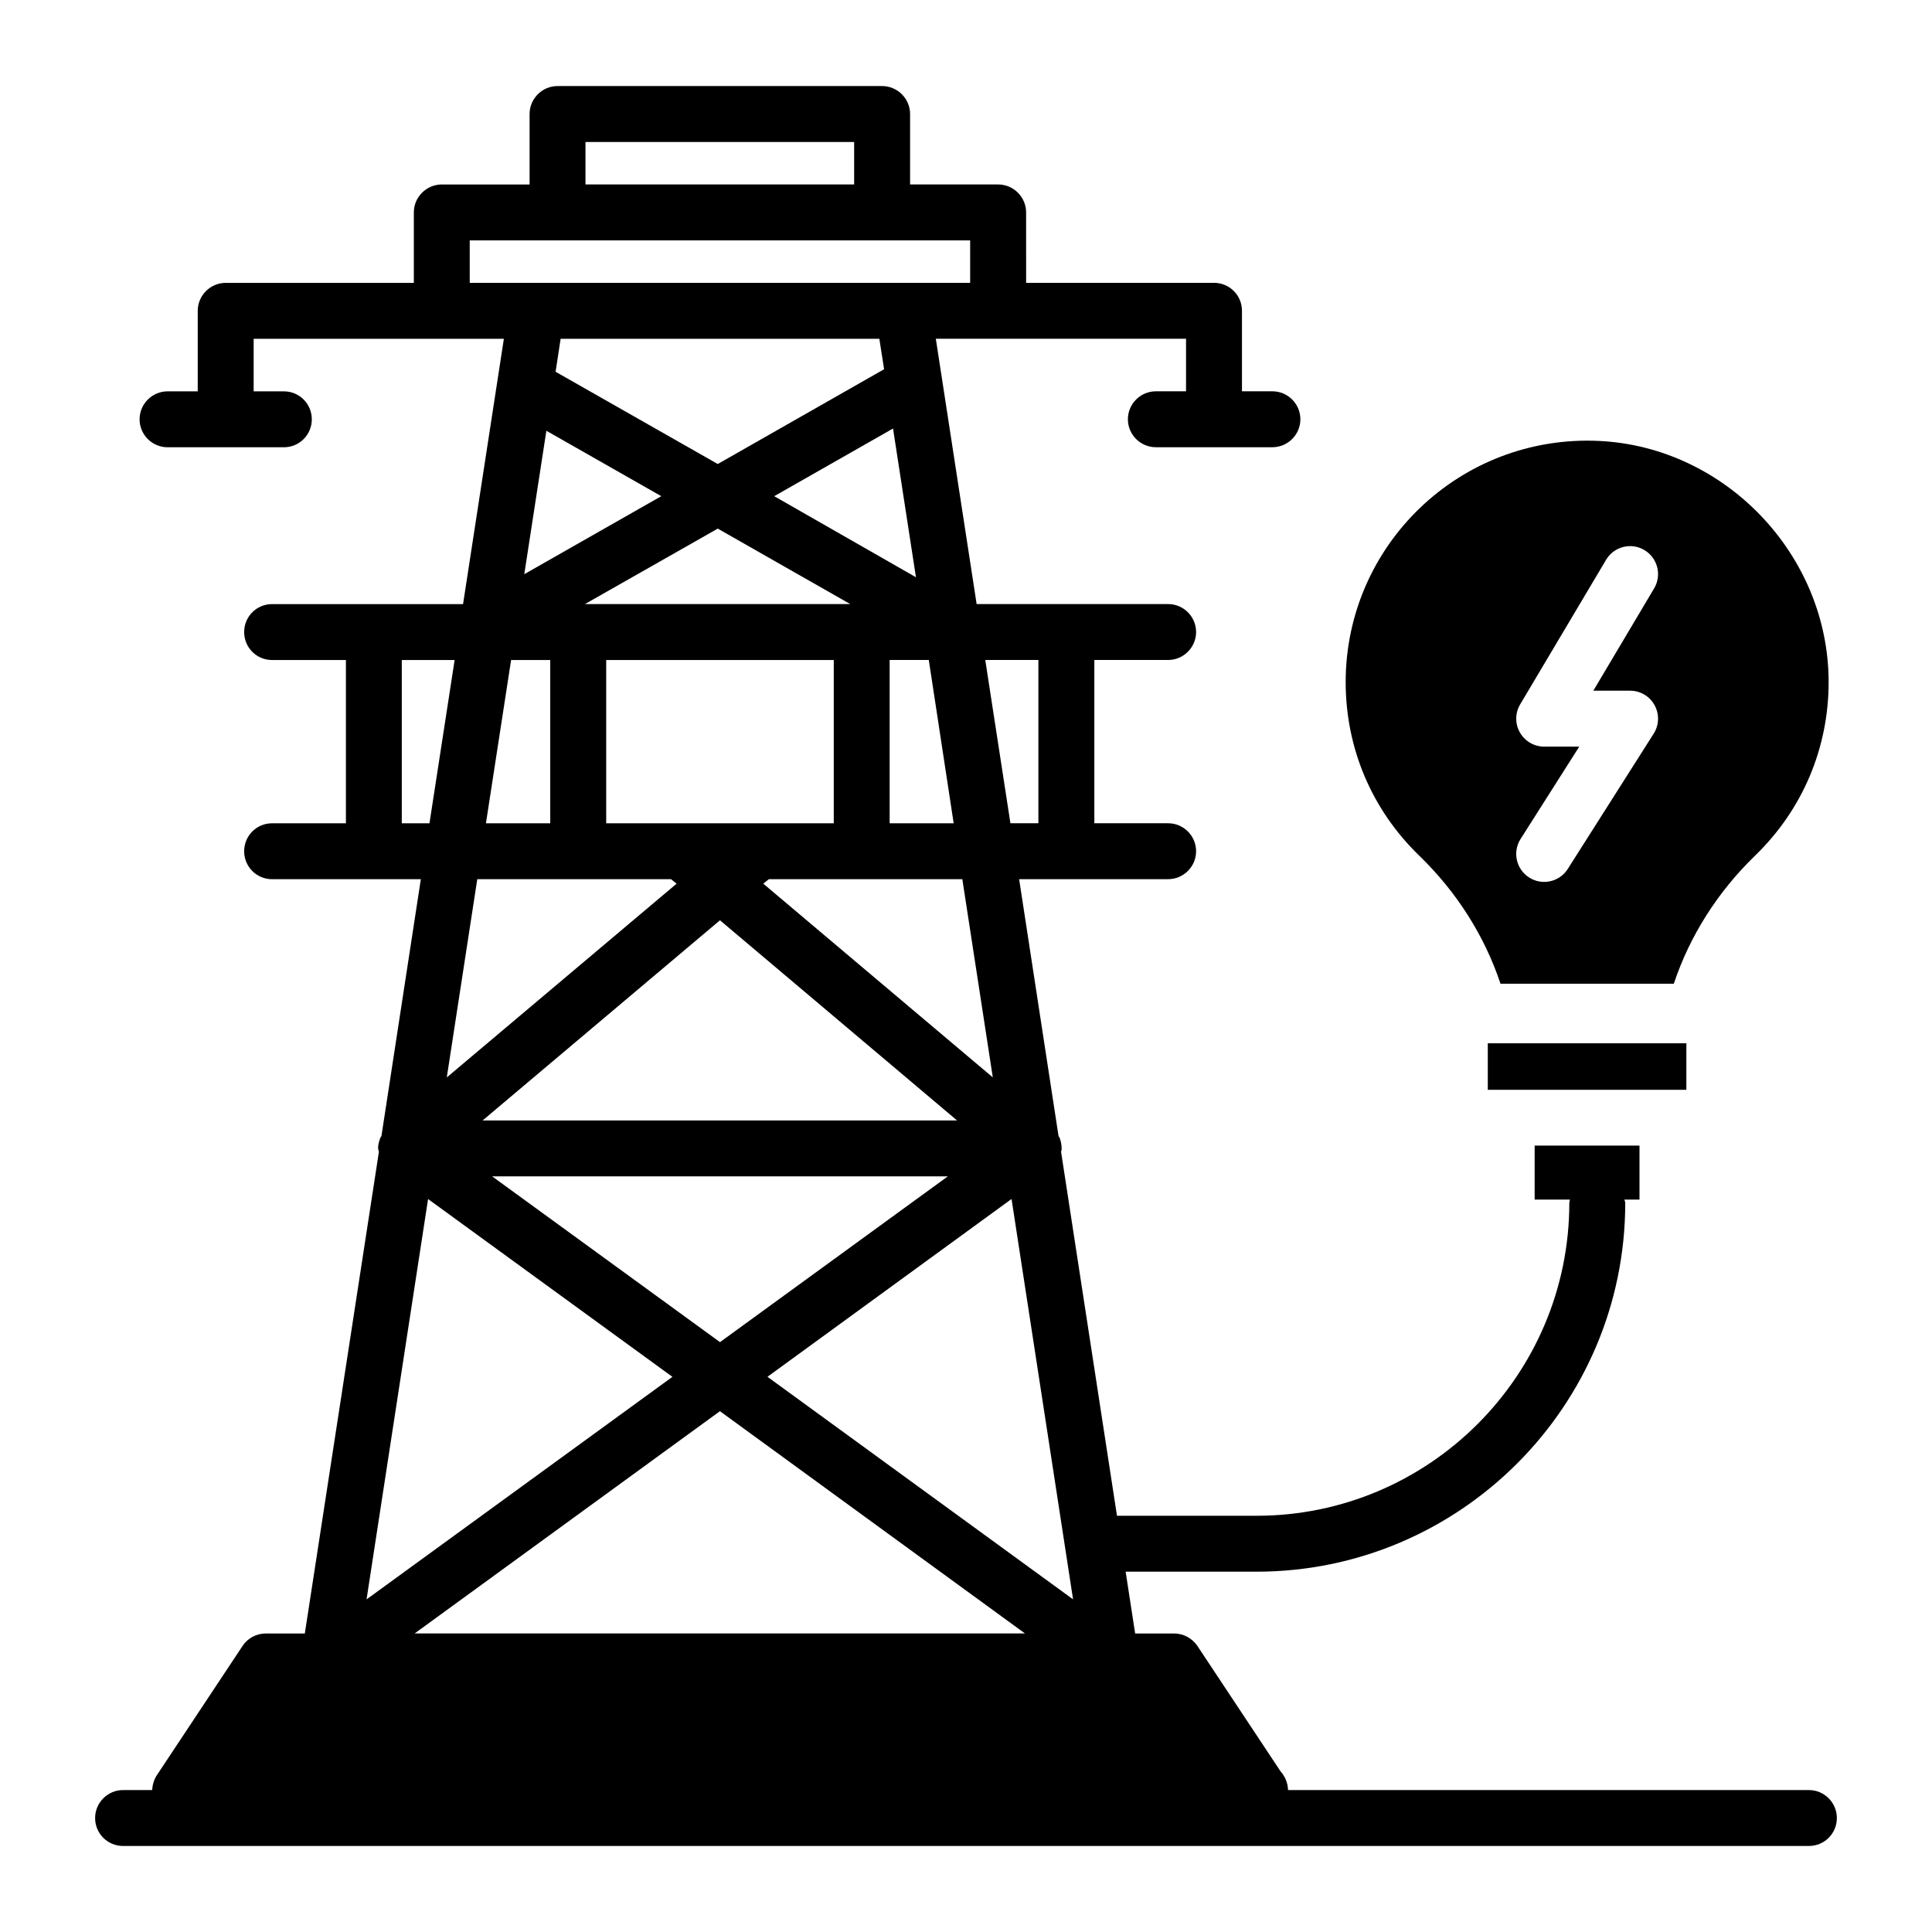
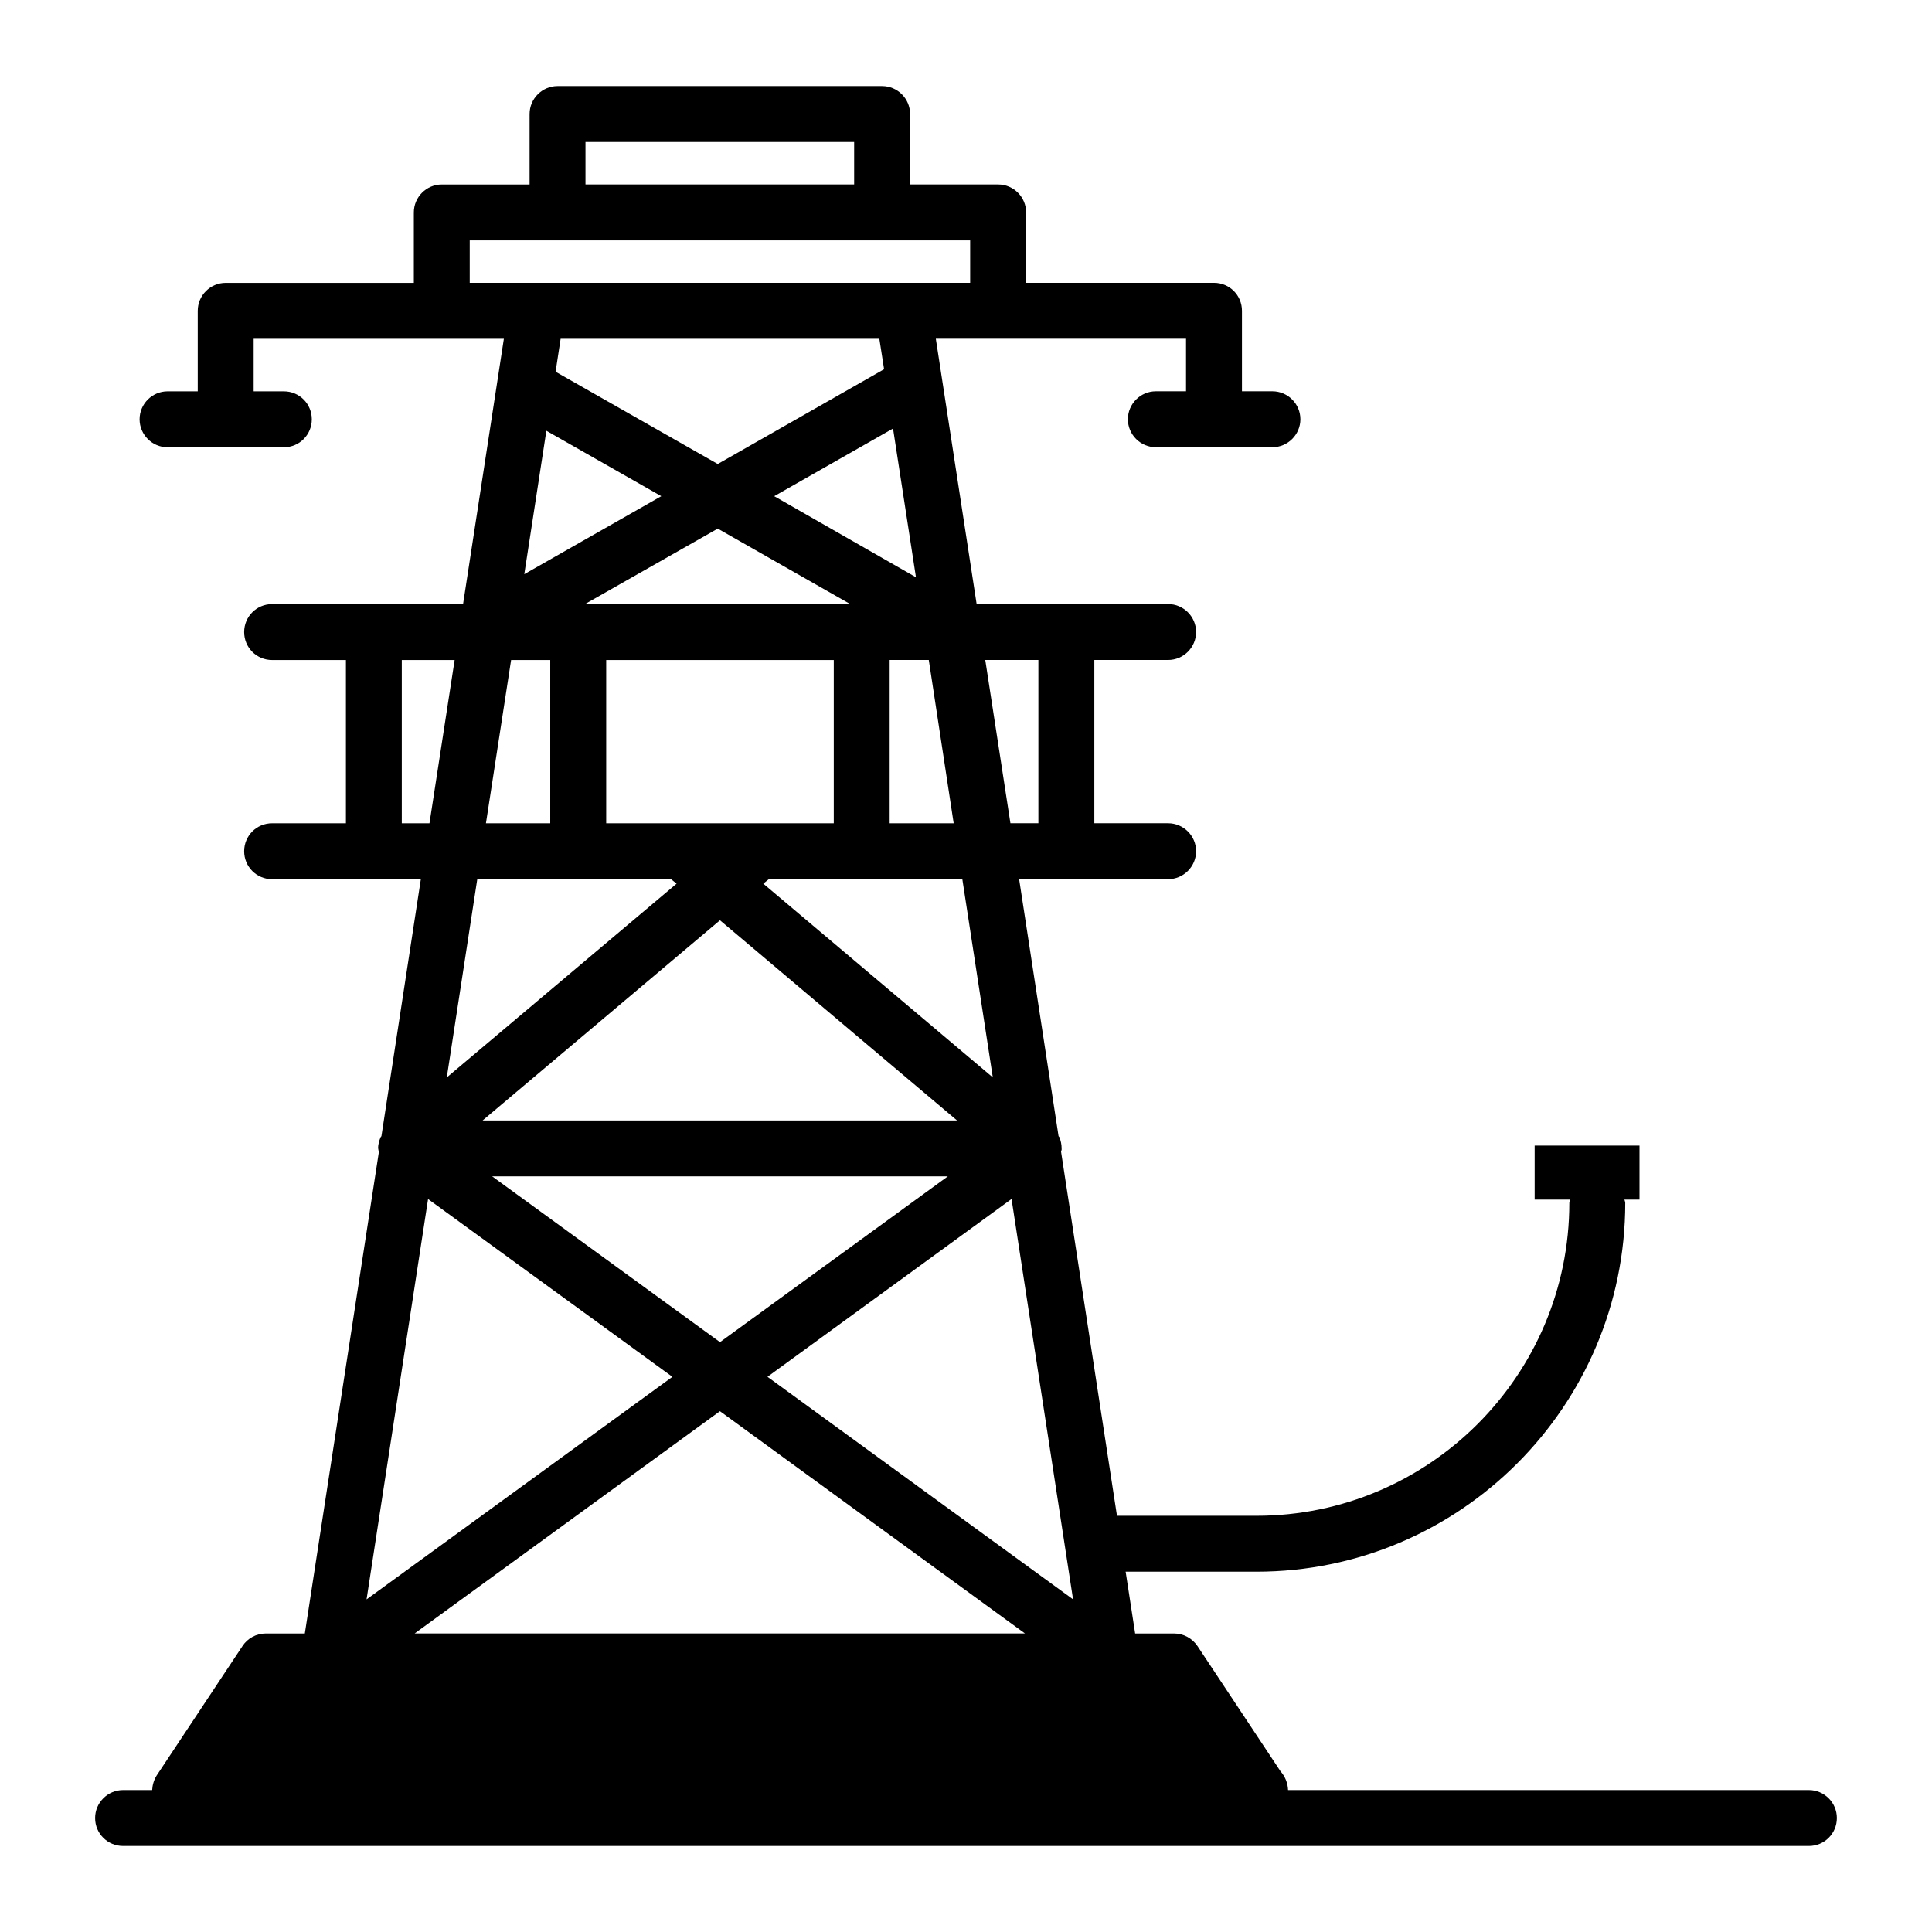
<svg xmlns="http://www.w3.org/2000/svg" fill="#000000" width="800px" height="800px" version="1.1" viewBox="144 144 512 512">
  <g>
    <path d="m623.38 618.38h-138.03c-0.074-1.926-0.816-3.629-2-4.965l-22.004-33.191c-1.406-2.074-3.703-3.336-6.223-3.336h-10.297l-2.519-16.375h34.676c53.863 0 97.723-43.859 97.723-97.723 0-0.297-0.148-0.594-0.223-0.891h4v-14.301h-27.785v14.301h9.336c0 0.297-0.148 0.594-0.148 0.891 0 45.715-37.191 82.906-82.906 82.906h-36.969l-14.816-96.465c0-0.223 0.148-0.371 0.148-0.594v-0.148-0.148c0-1.035-0.223-2.074-0.594-2.965-0.074-0.074-0.148-0.223-0.223-0.297l-10.445-68.09h39.488c4.074 0 7.41-3.332 7.41-7.41 0-4.074-3.336-7.41-7.41-7.41h-19.559v-43.27h19.559c4.074 0 7.41-3.336 7.41-7.41s-3.336-7.41-7.41-7.41h-50.75l-10.816-70.312h66.309v13.93h-8c-4.074 0-7.41 3.332-7.41 7.41 0 4.074 3.336 7.41 7.41 7.41h30.895c4.074 0 7.41-3.336 7.41-7.41s-3.336-7.41-7.41-7.41h-8.074v-21.336c0-4.074-3.262-7.41-7.41-7.41h-49.789l-0.004-18.66c0-4.074-3.336-7.41-7.41-7.41h-23.34v-18.668c0-4.074-3.336-7.41-7.41-7.41h-86.016c-4.074 0-7.41 3.336-7.41 7.41v18.672h-23.266c-4.074 0-7.41 3.336-7.41 7.41v18.672l-49.859-0.004c-4.074 0-7.41 3.332-7.41 7.41v21.336h-8c-4.074 0-7.41 3.332-7.41 7.41 0 4.074 3.332 7.41 7.41 7.41h30.82c4.148 0 7.41-3.336 7.41-7.41 0-4.074-3.262-7.41-7.41-7.41h-8v-13.93h66.309l-10.816 70.312h-50.602c-4.148 0-7.41 3.336-7.41 7.41s3.262 7.41 7.41 7.41h19.559v43.27l-19.559-0.004c-4.148 0-7.41 3.336-7.41 7.41 0 4.074 3.262 7.41 7.41 7.41h39.414l-10.445 68.09c-0.074 0.074-0.148 0.223-0.223 0.297-0.371 0.891-0.668 1.926-0.668 2.965 0 0.074 0.074 0.074 0.074 0.148v0.148c0 0.223 0.148 0.371 0.148 0.594l-19.633 127.66-10.375-0.008c-2.445 0-4.816 1.258-6.148 3.336l-22.746 34.305c-0.742 1.188-1.113 2.519-1.188 3.852h-7.707c-4.074 0-7.41 3.336-7.41 7.41 0 4.148 3.336 7.41 7.41 7.41h446.76c4.074 0 7.41-3.262 7.41-7.41 0.004-4.078-3.332-7.41-7.406-7.41zm-289.17-351.41-42.973-24.449 1.336-8.742h84.461l1.258 8.074zm46.453-9.406 6.074 39.414-37.562-21.484zm-61.418 17.93-36.305 20.672 5.852-38.008zm14.965 8.594 35.117 20.004h-70.312zm-29.562 34.82h60.309v43.27h-60.309zm90.539 136.84-60.383 43.934-60.383-43.934zm-123.29-14.816 62.902-53.047 62.828 53.047zm143.73 135.95h-161.74l80.906-58.902zm12.742-9.039-80.98-58.977 64.68-47.121zm-9.188-248.94v43.27h-7.41l-6.668-43.27zm-12.078 110.62-60.828-51.344 1.48-1.188h51.27zm-10.371-67.348h-16.965v-43.27h10.371zm-97.574-180.55h71.199v11.262h-71.199zm-30.676 37.34v-11.262h132.62v11.262zm10.965 99.945h10.371v43.27h-17.039zm-8.965 58.086h51.344l1.48 1.188-60.902 51.344zm-20.004-14.816v-43.27h14.004l-6.668 43.27zm6.965 99.578 64.754 47.121-81.055 58.977z" />
-     <path d="m541.65 404.7h45.93c4.191-12.602 11.531-24.258 21.57-33.984 12.574-12.184 19.477-28.535 19.457-46.039-0.043-33.617-27.355-62.246-60.879-63.828-36.82-1.699-67.109 27.609-67.109 63.926 0 17.488 6.918 33.816 19.484 45.973 10.027 9.711 17.352 21.352 21.547 33.953zm5.207-74.031 22.77-38.312c2.082-3.516 6.637-4.688 10.152-2.582 3.516 2.09 4.676 6.637 2.582 10.152l-16.113 27.117h9.746c2.707 0 5.195 1.469 6.488 3.844 1.301 2.367 1.215 5.262-0.238 7.539l-22.77 35.852c-2.211 3.481-6.816 4.461-10.223 2.277-3.453-2.191-4.481-6.773-2.277-10.223l15.543-24.469h-9.289c-2.664 0-5.121-1.434-6.438-3.746-1.32-2.316-1.293-5.16 0.066-7.449z" />
-     <path d="m538.28 432.81h52.625v-12.328h-52.625z" />
  </g>
</svg>